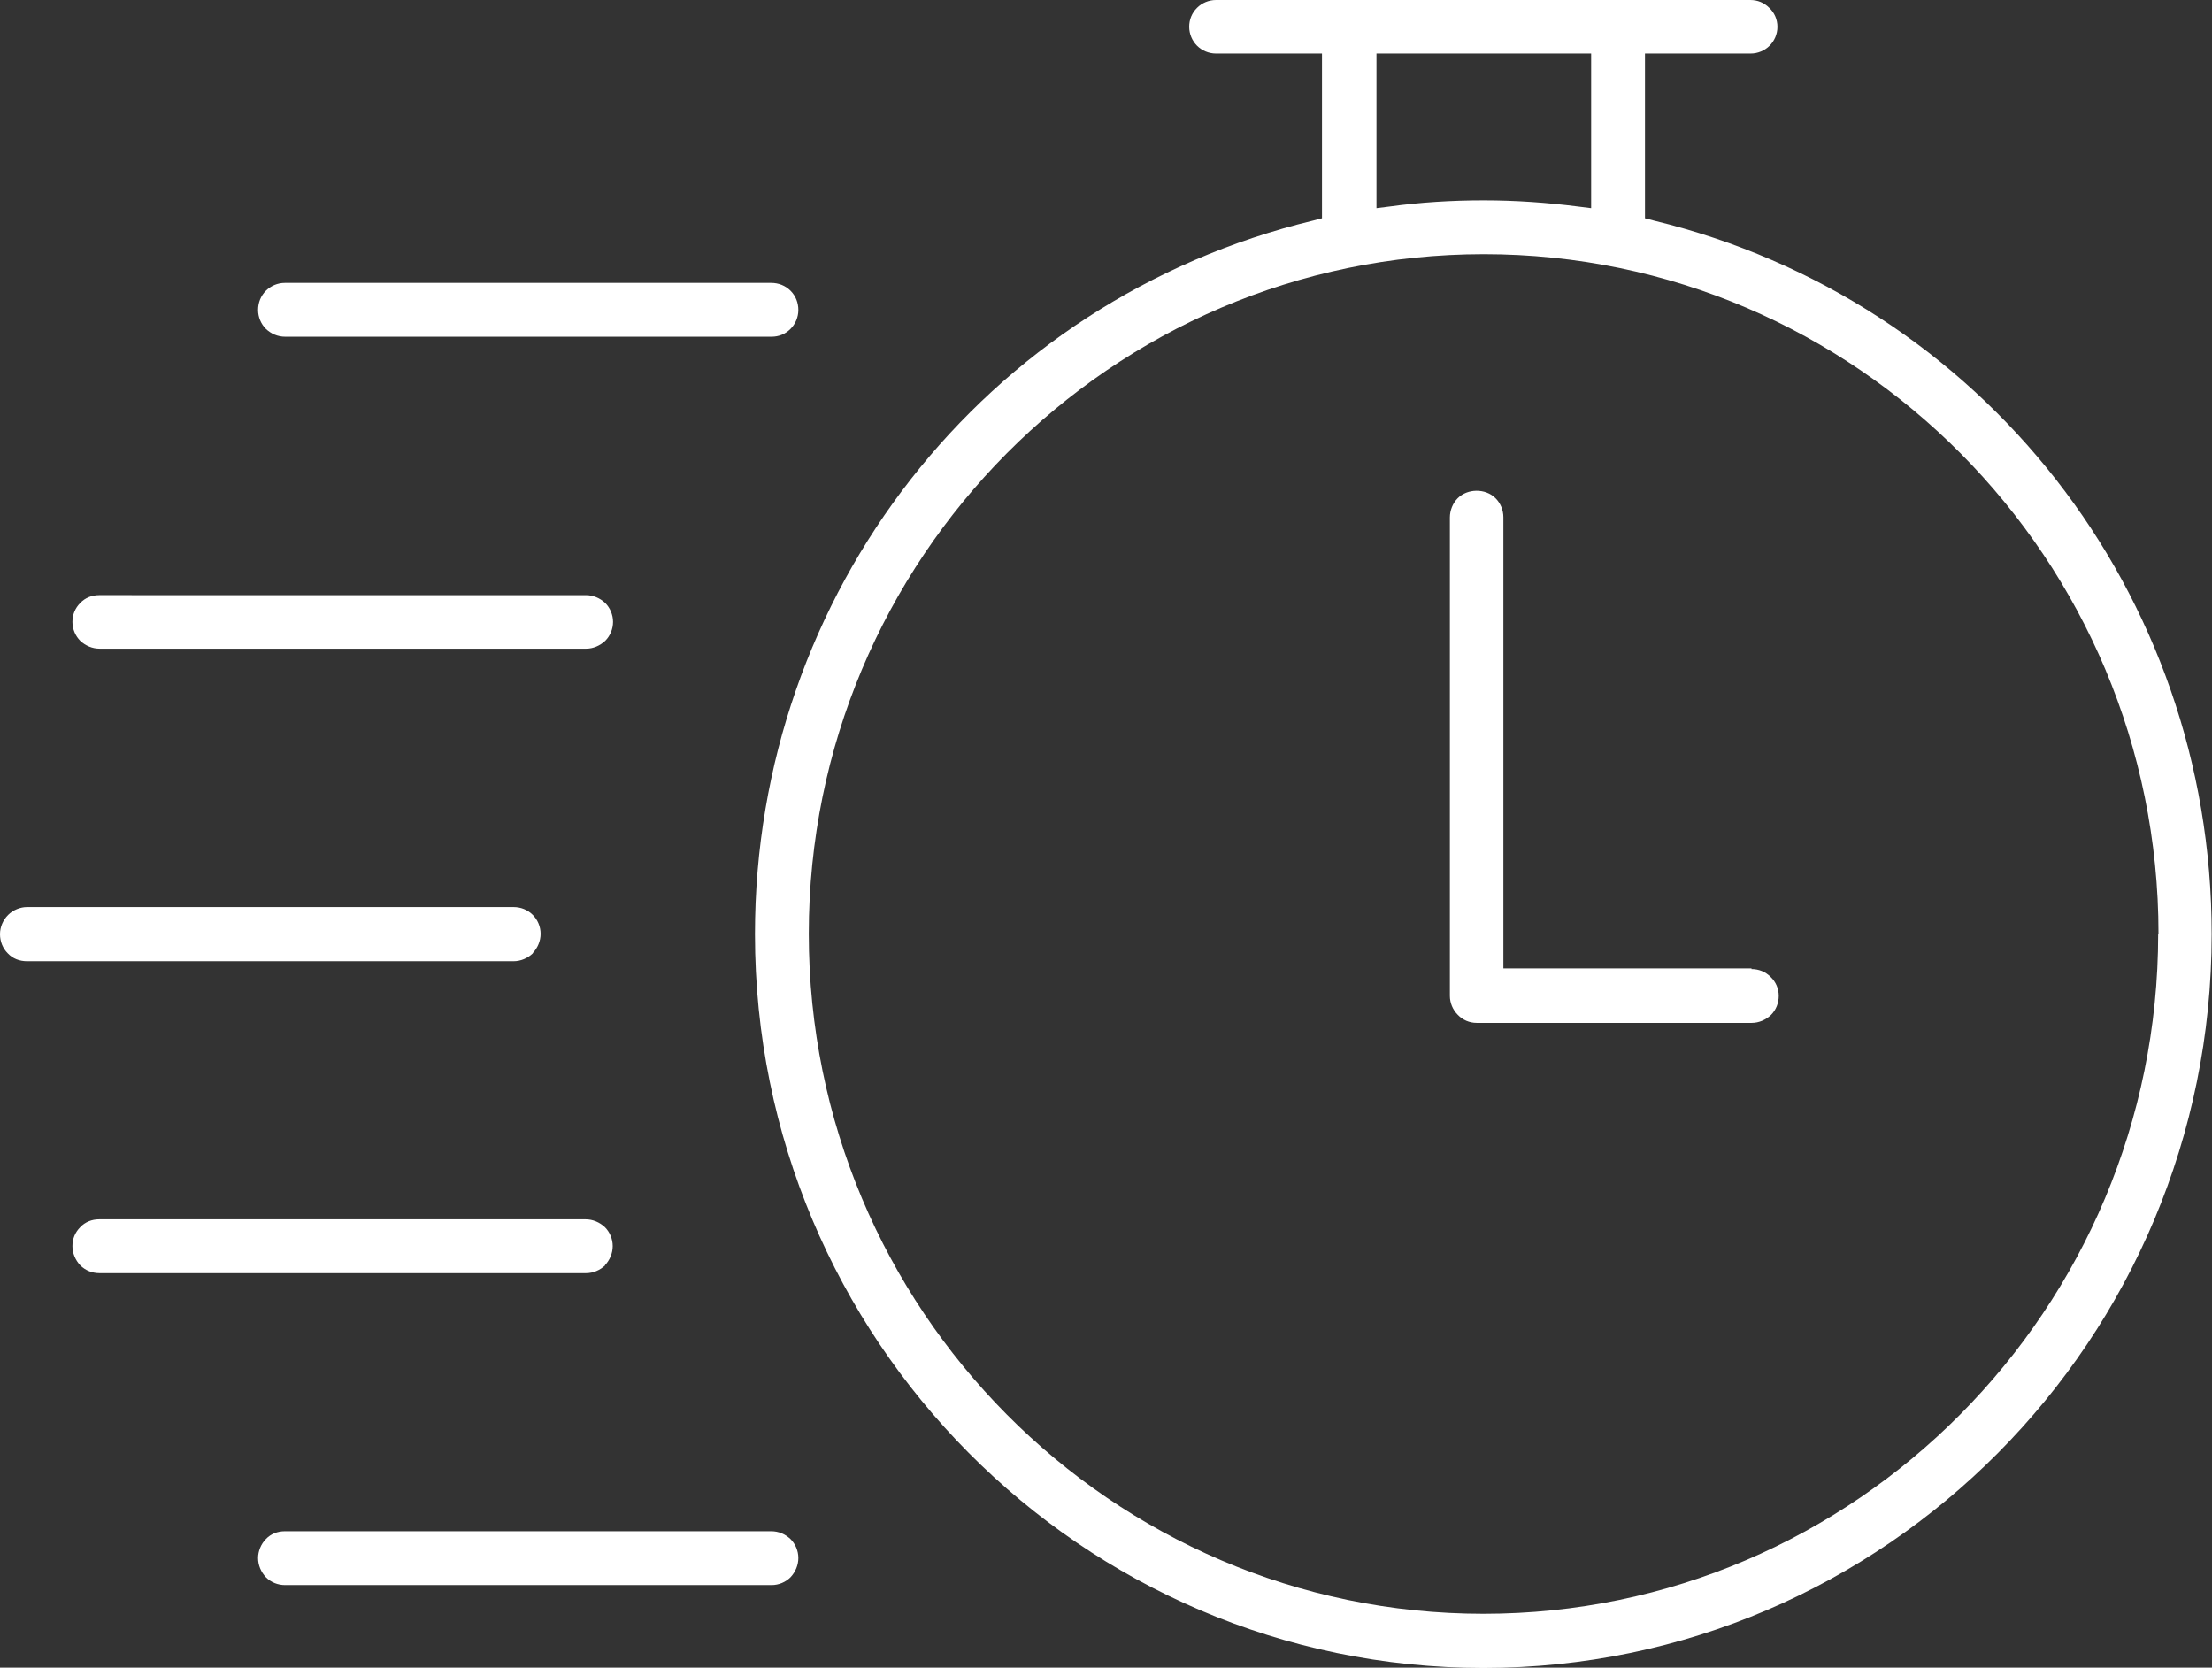
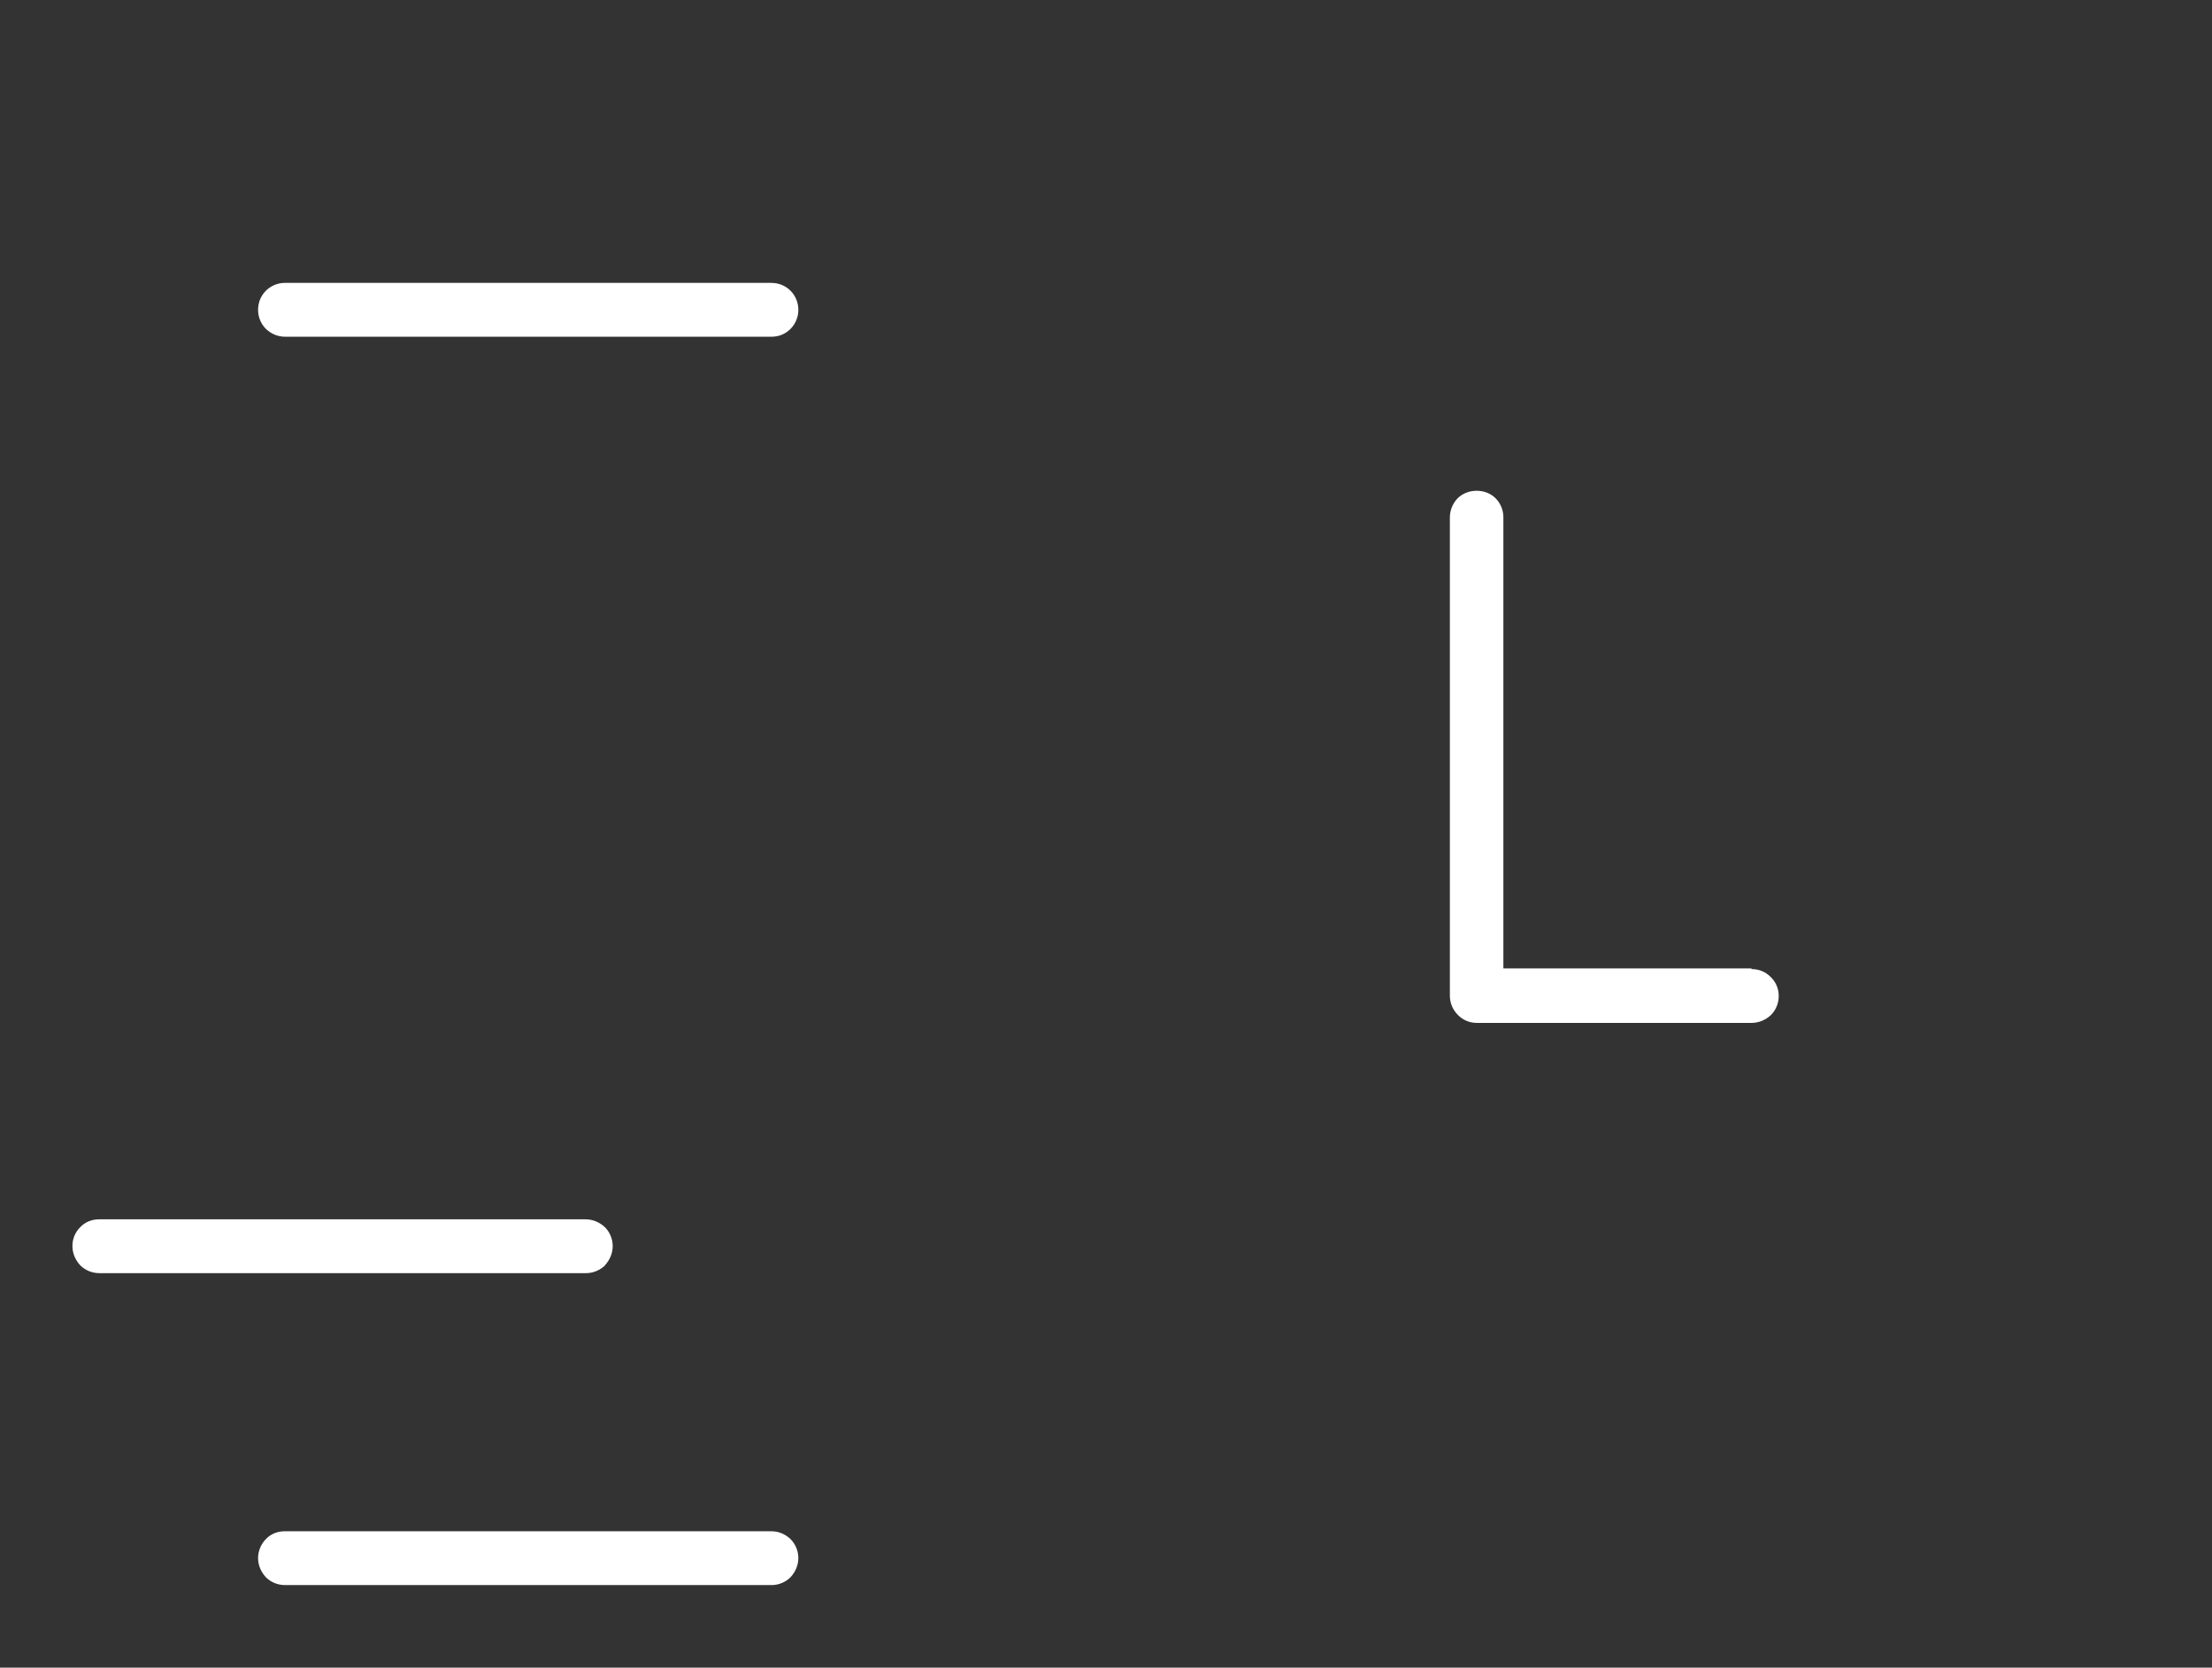
<svg xmlns="http://www.w3.org/2000/svg" id="Layer_2" viewBox="0 0 67.8 51.11">
  <rect x="0" y="0" width="67.8" height="51.11" fill="#333333" stroke="none" />
  <defs>
    <style>
      .cls-1 {
        fill: #fff;
      }
    </style>
  </defs>
  <g id="Layer_1-2" data-name="Layer_1">
    <g>
      <path class="cls-1" d="M8.73,10.32h14.92c.22,0,.42-.08.58-.24.15-.15.24-.36.24-.58,0-.22-.08-.43-.24-.59-.16-.16-.37-.24-.59-.24h-14.91c-.22,0-.43.09-.58.24-.16.16-.24.37-.24.59,0,.22.09.43.24.58.16.15.36.24.59.24Z" />
      <path class="cls-1" d="M18.54,38.78c.15-.16.24-.37.24-.59,0-.22-.09-.43-.24-.58-.16-.15-.37-.24-.59-.24H3.04c-.22,0-.43.08-.58.24-.16.16-.24.36-.24.58,0,.22.09.43.24.59.16.16.37.24.59.24h14.91c.22,0,.43-.09.59-.24Z" />
-       <path class="cls-1" d="M3.05,19.88h14.92c.21,0,.42-.09.58-.24.15-.15.24-.36.24-.58,0-.22-.09-.43-.24-.58-.16-.15-.37-.24-.59-.24H3.04c-.22,0-.43.08-.58.24-.16.16-.24.36-.24.58,0,.22.09.43.24.58.16.15.37.24.59.24Z" />
-       <path class="cls-1" d="M16.33,29.21c.15-.16.24-.37.24-.59,0-.22-.09-.43-.24-.58-.16-.16-.37-.24-.59-.24H.83c-.21,0-.43.09-.58.24C.09,28.2,0,28.41,0,28.63c0,.22.08.43.24.59.15.16.36.24.59.24h14.91c.22,0,.43-.09.59-.24Z" />
      <path class="cls-1" d="M23.64,46.93h-14.91c-.22,0-.43.08-.58.24-.15.15-.24.37-.24.58,0,.22.09.43.24.59.16.16.37.24.59.24h14.91c.22,0,.43-.09.58-.24.15-.16.24-.37.24-.59,0-.22-.09-.43-.24-.58-.16-.15-.36-.24-.59-.24Z" />
-       <path class="cls-1" d="M50.69,6.76l-.27-.07V1.64h3.24c.22,0,.43-.09.58-.24.15-.15.24-.36.24-.58,0-.22-.09-.43-.25-.58-.16-.16-.36-.24-.58-.24h-16.38c-.22,0-.43.09-.58.24-.16.16-.24.36-.24.58,0,.22.09.43.24.58s.36.24.58.24h3.25v5.05l-.27.07c-10.08,2.43-17.11,11.43-17.11,21.87,0,12.4,10.02,22.49,22.33,22.49s22.32-10.09,22.32-22.49c0-10.44-7.03-19.43-17.1-21.87ZM66.15,28.62c0,11.49-9.28,20.84-20.68,20.84s-20.68-9.35-20.68-20.84S34.07,7.79,45.48,7.79s20.68,9.35,20.68,20.83ZM48.77,6.38l-.4-.05c-.94-.12-1.91-.19-2.89-.19s-1.95.06-2.89.19l-.4.05V1.64h6.58v4.73Z" />
      <path class="cls-1" d="M53.69,29.68h-7.61v-13.83c0-.22-.09-.43-.24-.58-.31-.31-.86-.3-1.16,0-.15.15-.24.37-.24.59v14.66c0,.22.09.43.24.58.15.16.36.25.58.25h8.43c.22,0,.43-.09.59-.24.16-.16.24-.37.24-.59,0-.22-.09-.43-.25-.58-.16-.16-.36-.24-.59-.24Z" />
    </g>
  </g>
</svg>